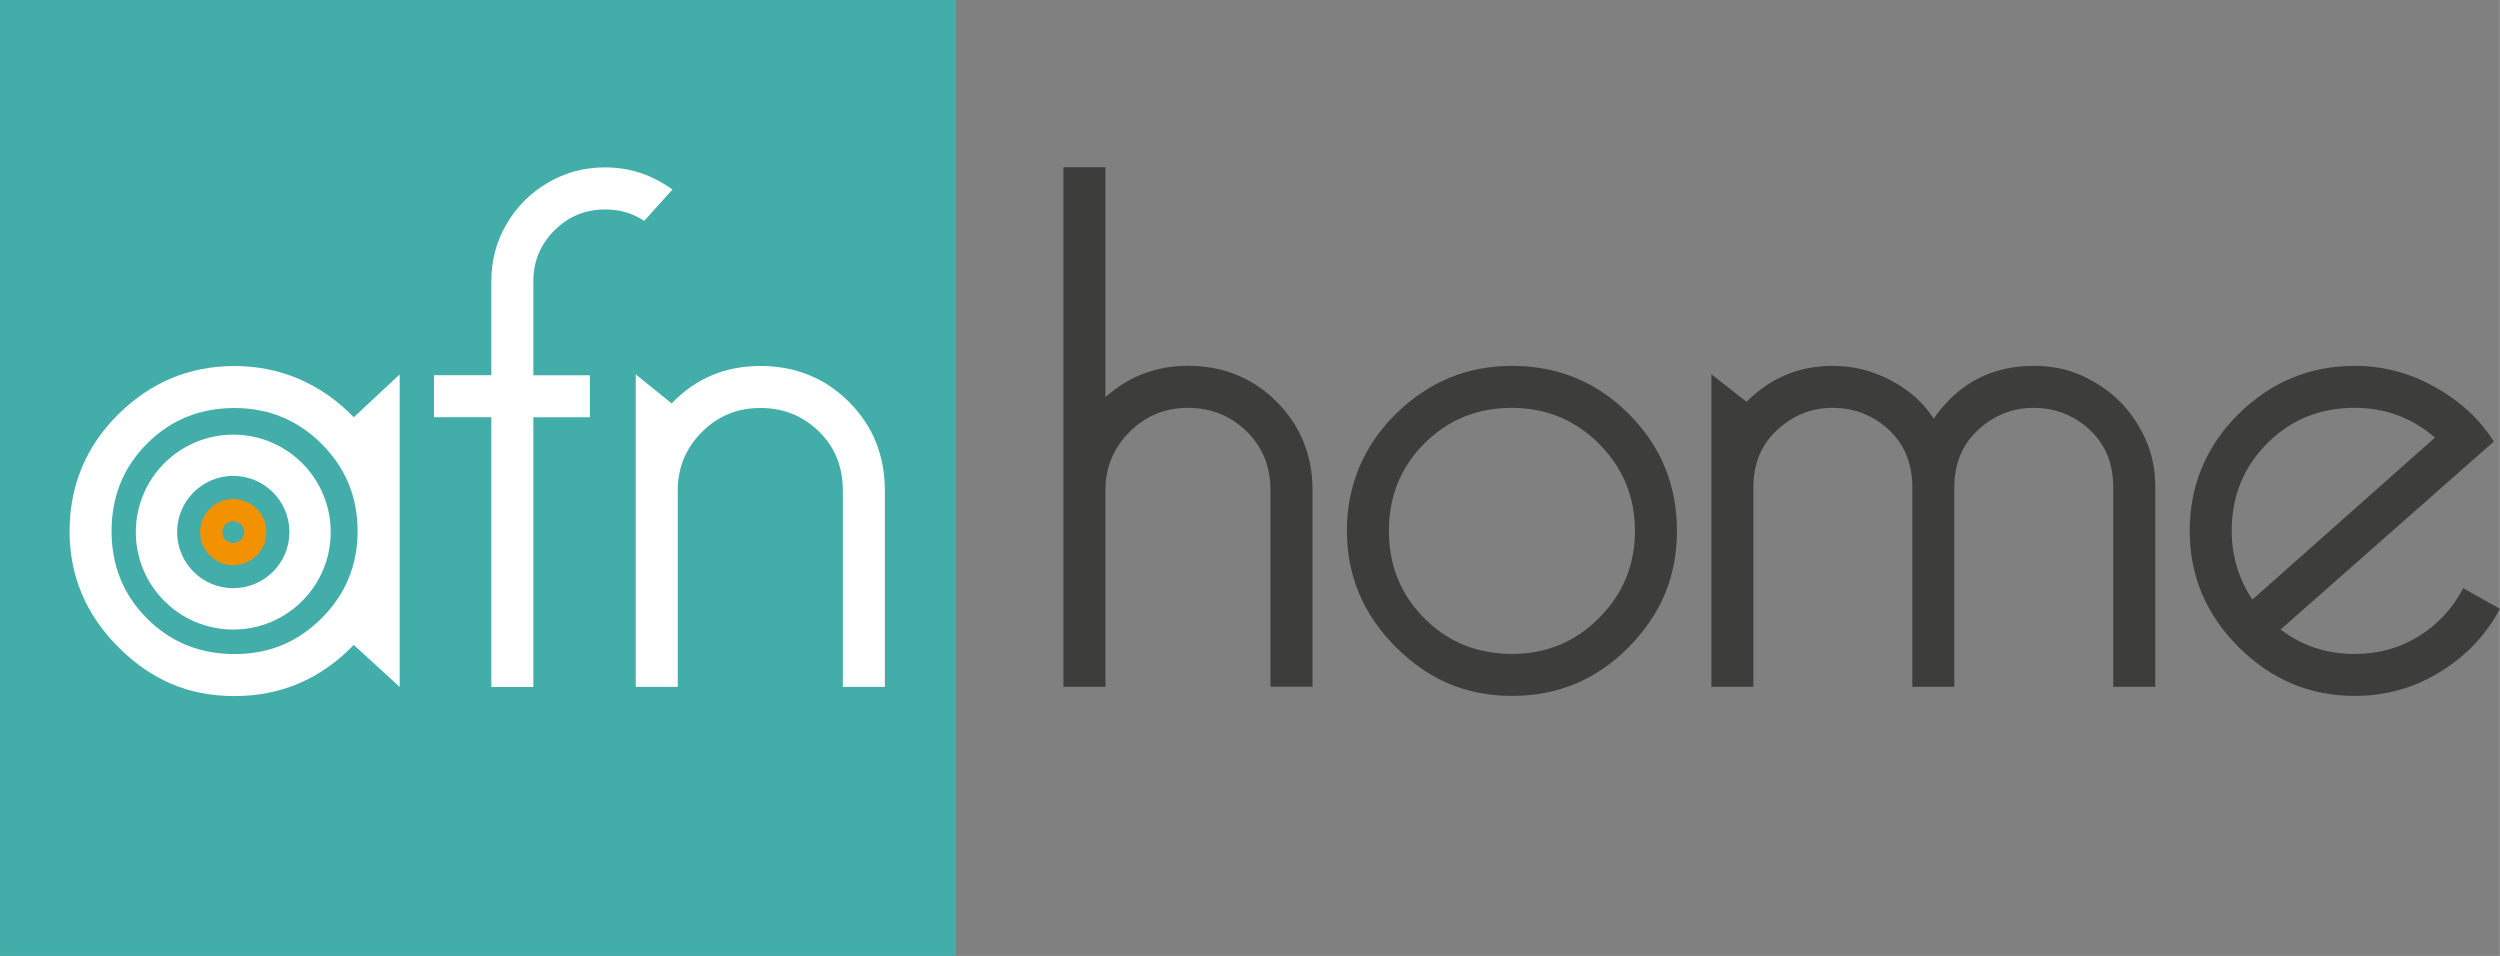
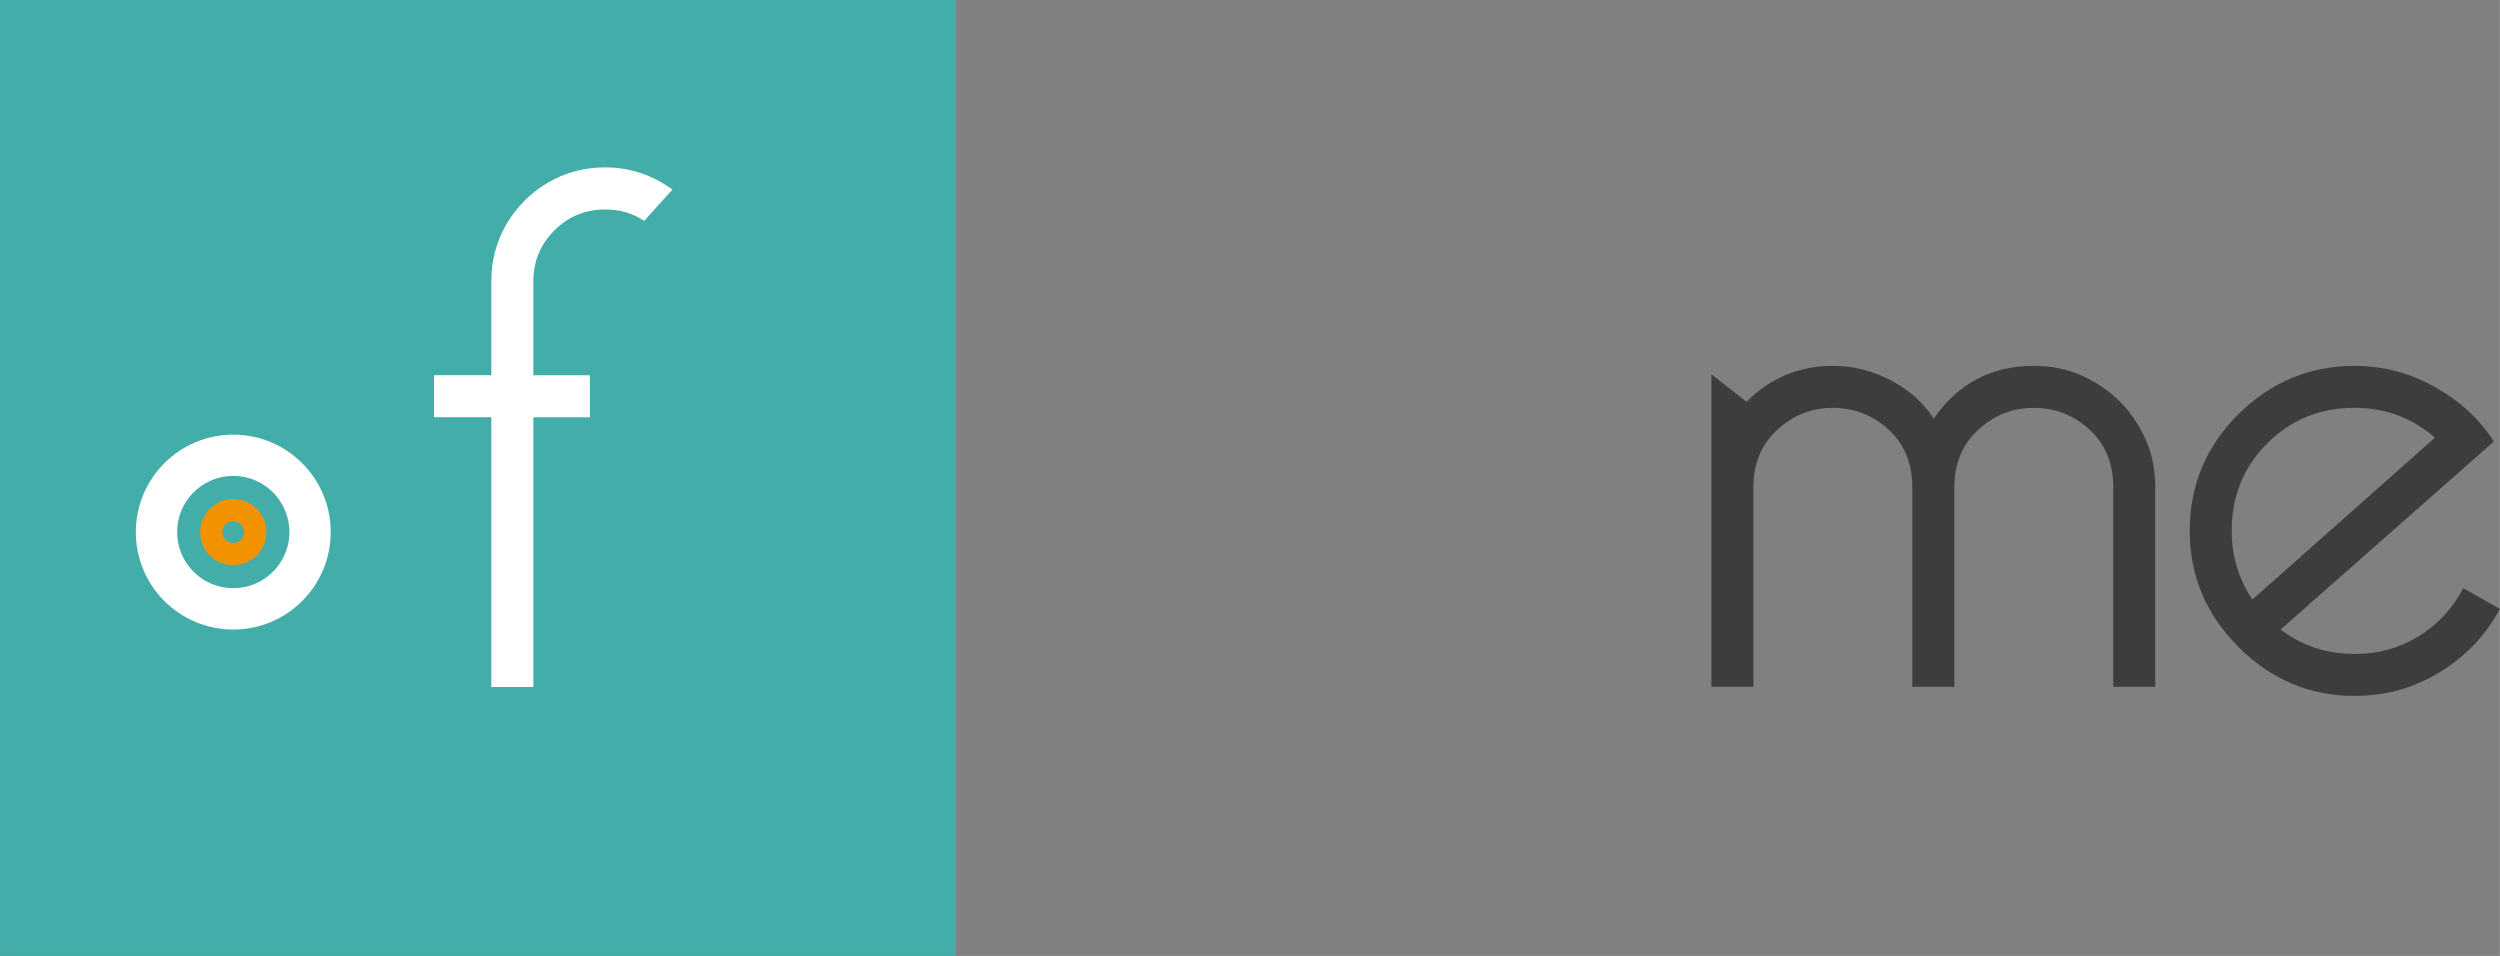
<svg xmlns="http://www.w3.org/2000/svg" id="a" width="160.37mm" height="61.32mm" viewBox="0 0 454.58 173.83">
  <rect x="0" y="0" width="454.58" height="173.83" fill="#808080" stroke="none" />
  <defs>
    <style> .cls-1 { fill: #fff; } .cls-2 { fill: #f39200; } .cls-3 { fill: #42ada9; } .cls-4 { fill: #3d3d3b; } </style>
  </defs>
  <rect class="cls-3" width="173.83" height="173.83" />
  <path class="cls-2" d="m42.4,90.74c-3.33,0-6.02,2.7-6.02,6.02s2.7,6.02,6.02,6.02,6.02-2.7,6.02-6.02-2.7-6.02-6.02-6.02Zm0,8.01c-1.1,0-1.98-.89-1.98-1.98s.89-1.98,1.98-1.98,1.98.89,1.98,1.98-.89,1.98-1.98,1.98Z" />
  <path class="cls-1" d="m42.4,79.04c-9.78,0-17.72,7.93-17.72,17.72s7.93,17.72,17.72,17.72,17.72-7.93,17.72-17.72-7.93-17.72-17.72-17.72Zm0,27.92c-5.64,0-10.21-4.57-10.21-10.21s4.57-10.21,10.21-10.21,10.21,4.57,10.21,10.21-4.57,10.21-10.21,10.21Z" />
  <g>
-     <path class="cls-1" d="m64.32,117.27c-6.02,6.21-13.25,9.31-21.68,9.31s-15.19-2.96-21.12-8.89c-5.93-5.93-8.89-12.97-8.89-21.12s2.96-15.42,8.89-21.26,12.97-8.75,21.12-8.75,15.65,3.1,21.68,9.31l8.34-7.78v56.83l-8.34-7.64h0Zm-21.68-43.07c-6.3,0-11.6,2.15-15.91,6.46s-6.46,9.61-6.46,15.91,2.15,11.6,6.46,15.91c4.31,4.31,9.61,6.46,15.91,6.46s11.48-2.18,15.84-6.53c4.35-4.35,6.53-9.63,6.53-15.84s-2.18-11.48-6.53-15.84c-4.36-4.35-9.64-6.53-15.84-6.53Z" />
    <path class="cls-1" d="m89.33,75.87h-10.42v-7.64h10.42v-17.09c0-3.8.92-7.27,2.78-10.42,1.85-3.15,4.35-5.65,7.5-7.5,3.15-1.85,6.62-2.78,10.42-2.78,4.45,0,8.52,1.34,12.23,4.03l-5.14,5.7c-2.04-1.39-4.4-2.08-7.09-2.08-3.61,0-6.69,1.27-9.24,3.82-2.55,2.55-3.82,5.63-3.82,9.24v17.09h10.28v7.64h-10.28v49.05h-7.64v-49.05h0Z" />
-     <path class="cls-1" d="m115.59,124.91v-56.83l6.53,5.28c4.35-4.54,9.73-6.81,16.12-6.81s11.76,2.18,16.12,6.53c4.35,4.35,6.53,9.73,6.53,16.12v35.71h-7.64v-35.71c0-4.35-1.46-7.94-4.38-10.77-2.92-2.83-6.46-4.24-10.63-4.24s-7.71,1.46-10.63,4.38-4.38,6.46-4.38,10.63v35.71h-7.64,0Z" />
  </g>
  <g>
-     <path class="cls-4" d="m231.02,89.18c0-4.35-1.46-7.94-4.38-10.77-2.92-2.83-6.46-4.24-10.63-4.24s-7.71,1.46-10.63,4.38-4.38,6.46-4.38,10.63v35.71h-7.64V30.4h7.64v41.82c4.26-3.8,9.26-5.7,15.01-5.7,6.39,0,11.76,2.18,16.12,6.53,4.35,4.35,6.53,9.73,6.53,16.12v35.71h-7.64v-35.71h0Z" />
-     <path class="cls-4" d="m274.92,66.53c8.34,0,15.42,2.92,21.26,8.75,5.83,5.84,8.75,12.92,8.75,21.26s-2.92,15.19-8.75,21.12c-5.84,5.93-12.92,8.89-21.26,8.89s-15.19-2.96-21.12-8.89-8.89-12.97-8.89-21.12,2.96-15.42,8.89-21.26c5.93-5.84,12.97-8.75,21.12-8.75Zm0,7.64c-6.3,0-11.6,2.15-15.91,6.46s-6.46,9.61-6.46,15.91,2.15,11.6,6.46,15.91c4.31,4.31,9.61,6.46,15.91,6.46s11.49-2.18,15.84-6.53,6.53-9.63,6.53-15.84-2.18-11.48-6.53-15.84c-4.36-4.35-9.64-6.53-15.84-6.53Z" />
    <path class="cls-4" d="m391.91,124.89h-7.64v-36.27c0-4.35-1.44-7.85-4.31-10.49s-6.25-3.96-10.14-3.96-7.16,1.32-10.07,3.96-4.38,6.14-4.38,10.49v36.27h-7.64v-36.27c0-4.35-1.44-7.85-4.31-10.49s-6.25-3.96-10.14-3.96-7.16,1.32-10.07,3.96-4.38,6.14-4.38,10.49v36.27h-7.64v-56.83l6.39,5c4.35-4.35,9.59-6.53,15.7-6.53,3.7,0,7.23.88,10.56,2.64s5.93,4.08,7.78,6.95c4.45-6.39,10.51-9.59,18.2-9.59,3.24,0,6.18.6,8.82,1.81s4.91,2.76,6.81,4.66,3.45,4.17,4.66,6.81c1.2,2.64,1.8,5.58,1.8,8.82v36.27h0Z" />
    <path class="cls-4" d="m447.91,106.96l6.67,3.75c-2.5,4.72-6.11,8.55-10.84,11.46-4.72,2.92-9.91,4.38-15.56,4.38-8.15,0-15.19-2.96-21.12-8.89s-8.89-12.97-8.89-21.12,2.96-15.42,8.89-21.26c5.93-5.84,12.97-8.75,21.12-8.75,5.19,0,10.07,1.3,14.66,3.89,4.58,2.59,8.13,5.88,10.63,9.87l-38.77,34.18c3.89,2.97,8.38,4.45,13.48,4.45,4.26,0,8.13-1.06,11.6-3.2,3.47-2.13,6.18-5.05,8.13-8.75h0Zm-38.35,2.08l33.21-29.46c-4.17-3.61-9.03-5.42-14.59-5.42-6.3,0-11.6,2.15-15.91,6.46s-6.46,9.61-6.46,15.91c0,4.54,1.25,8.71,3.75,12.51Z" />
  </g>
</svg>